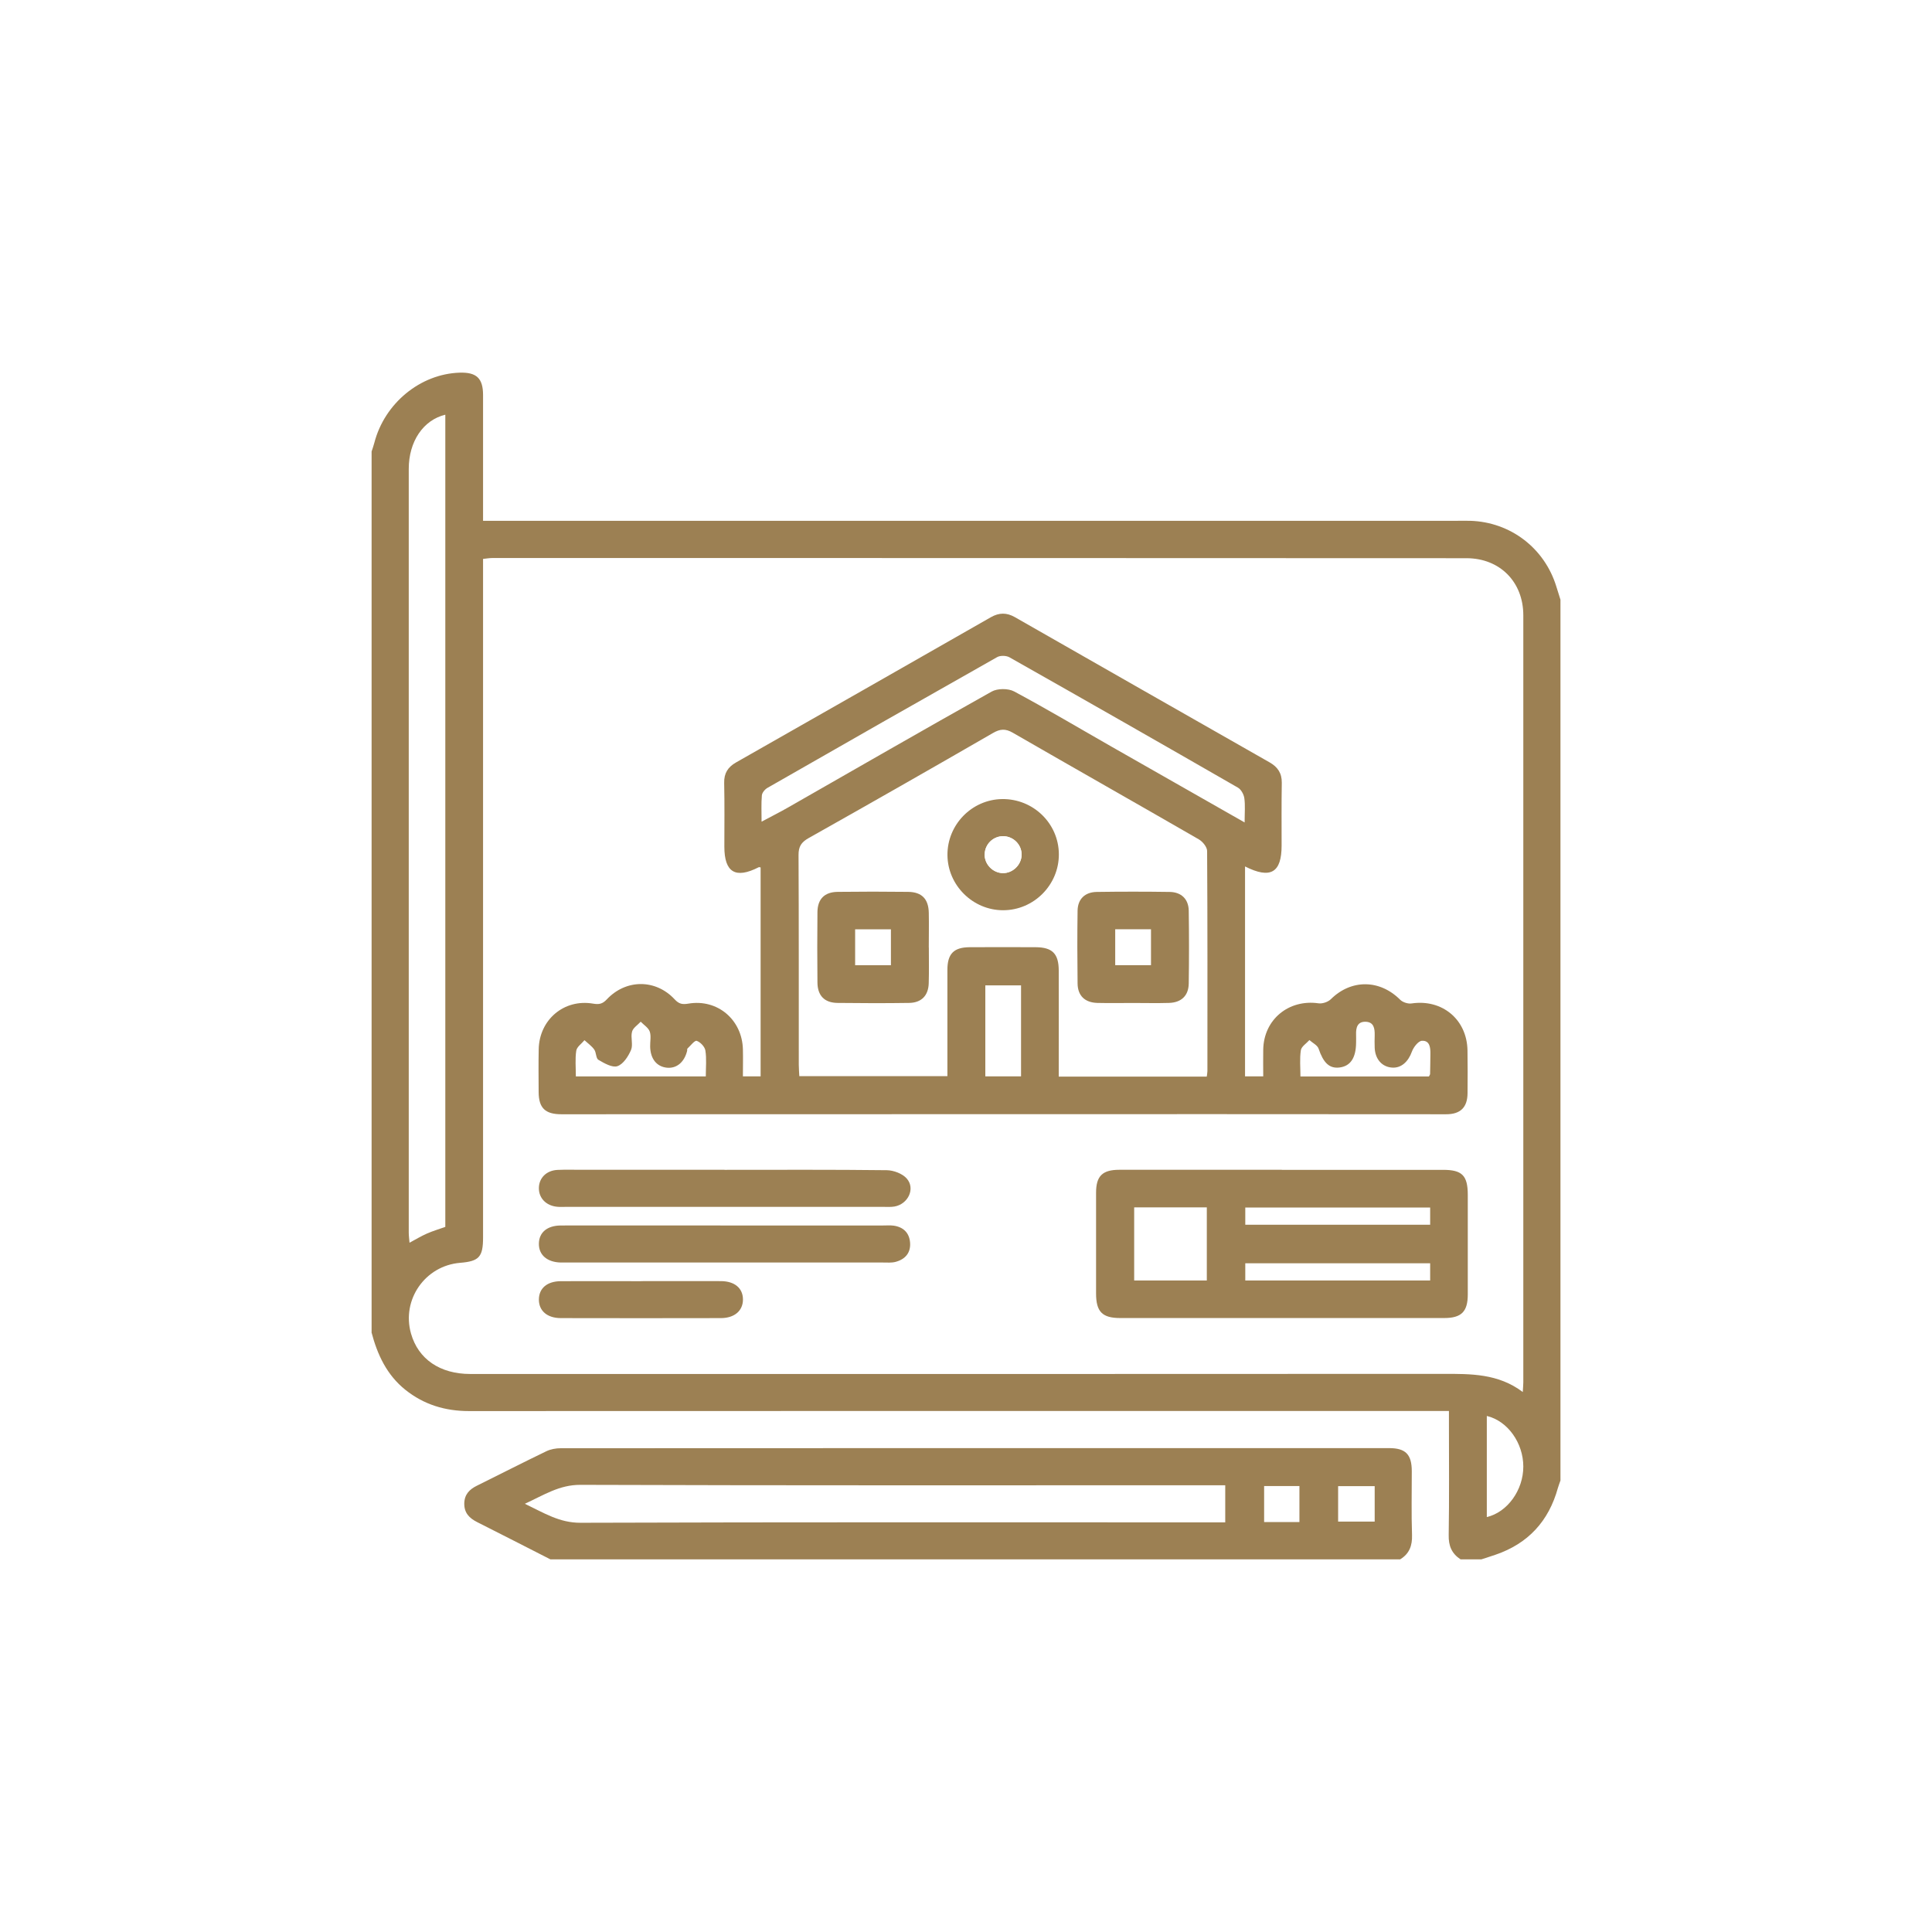
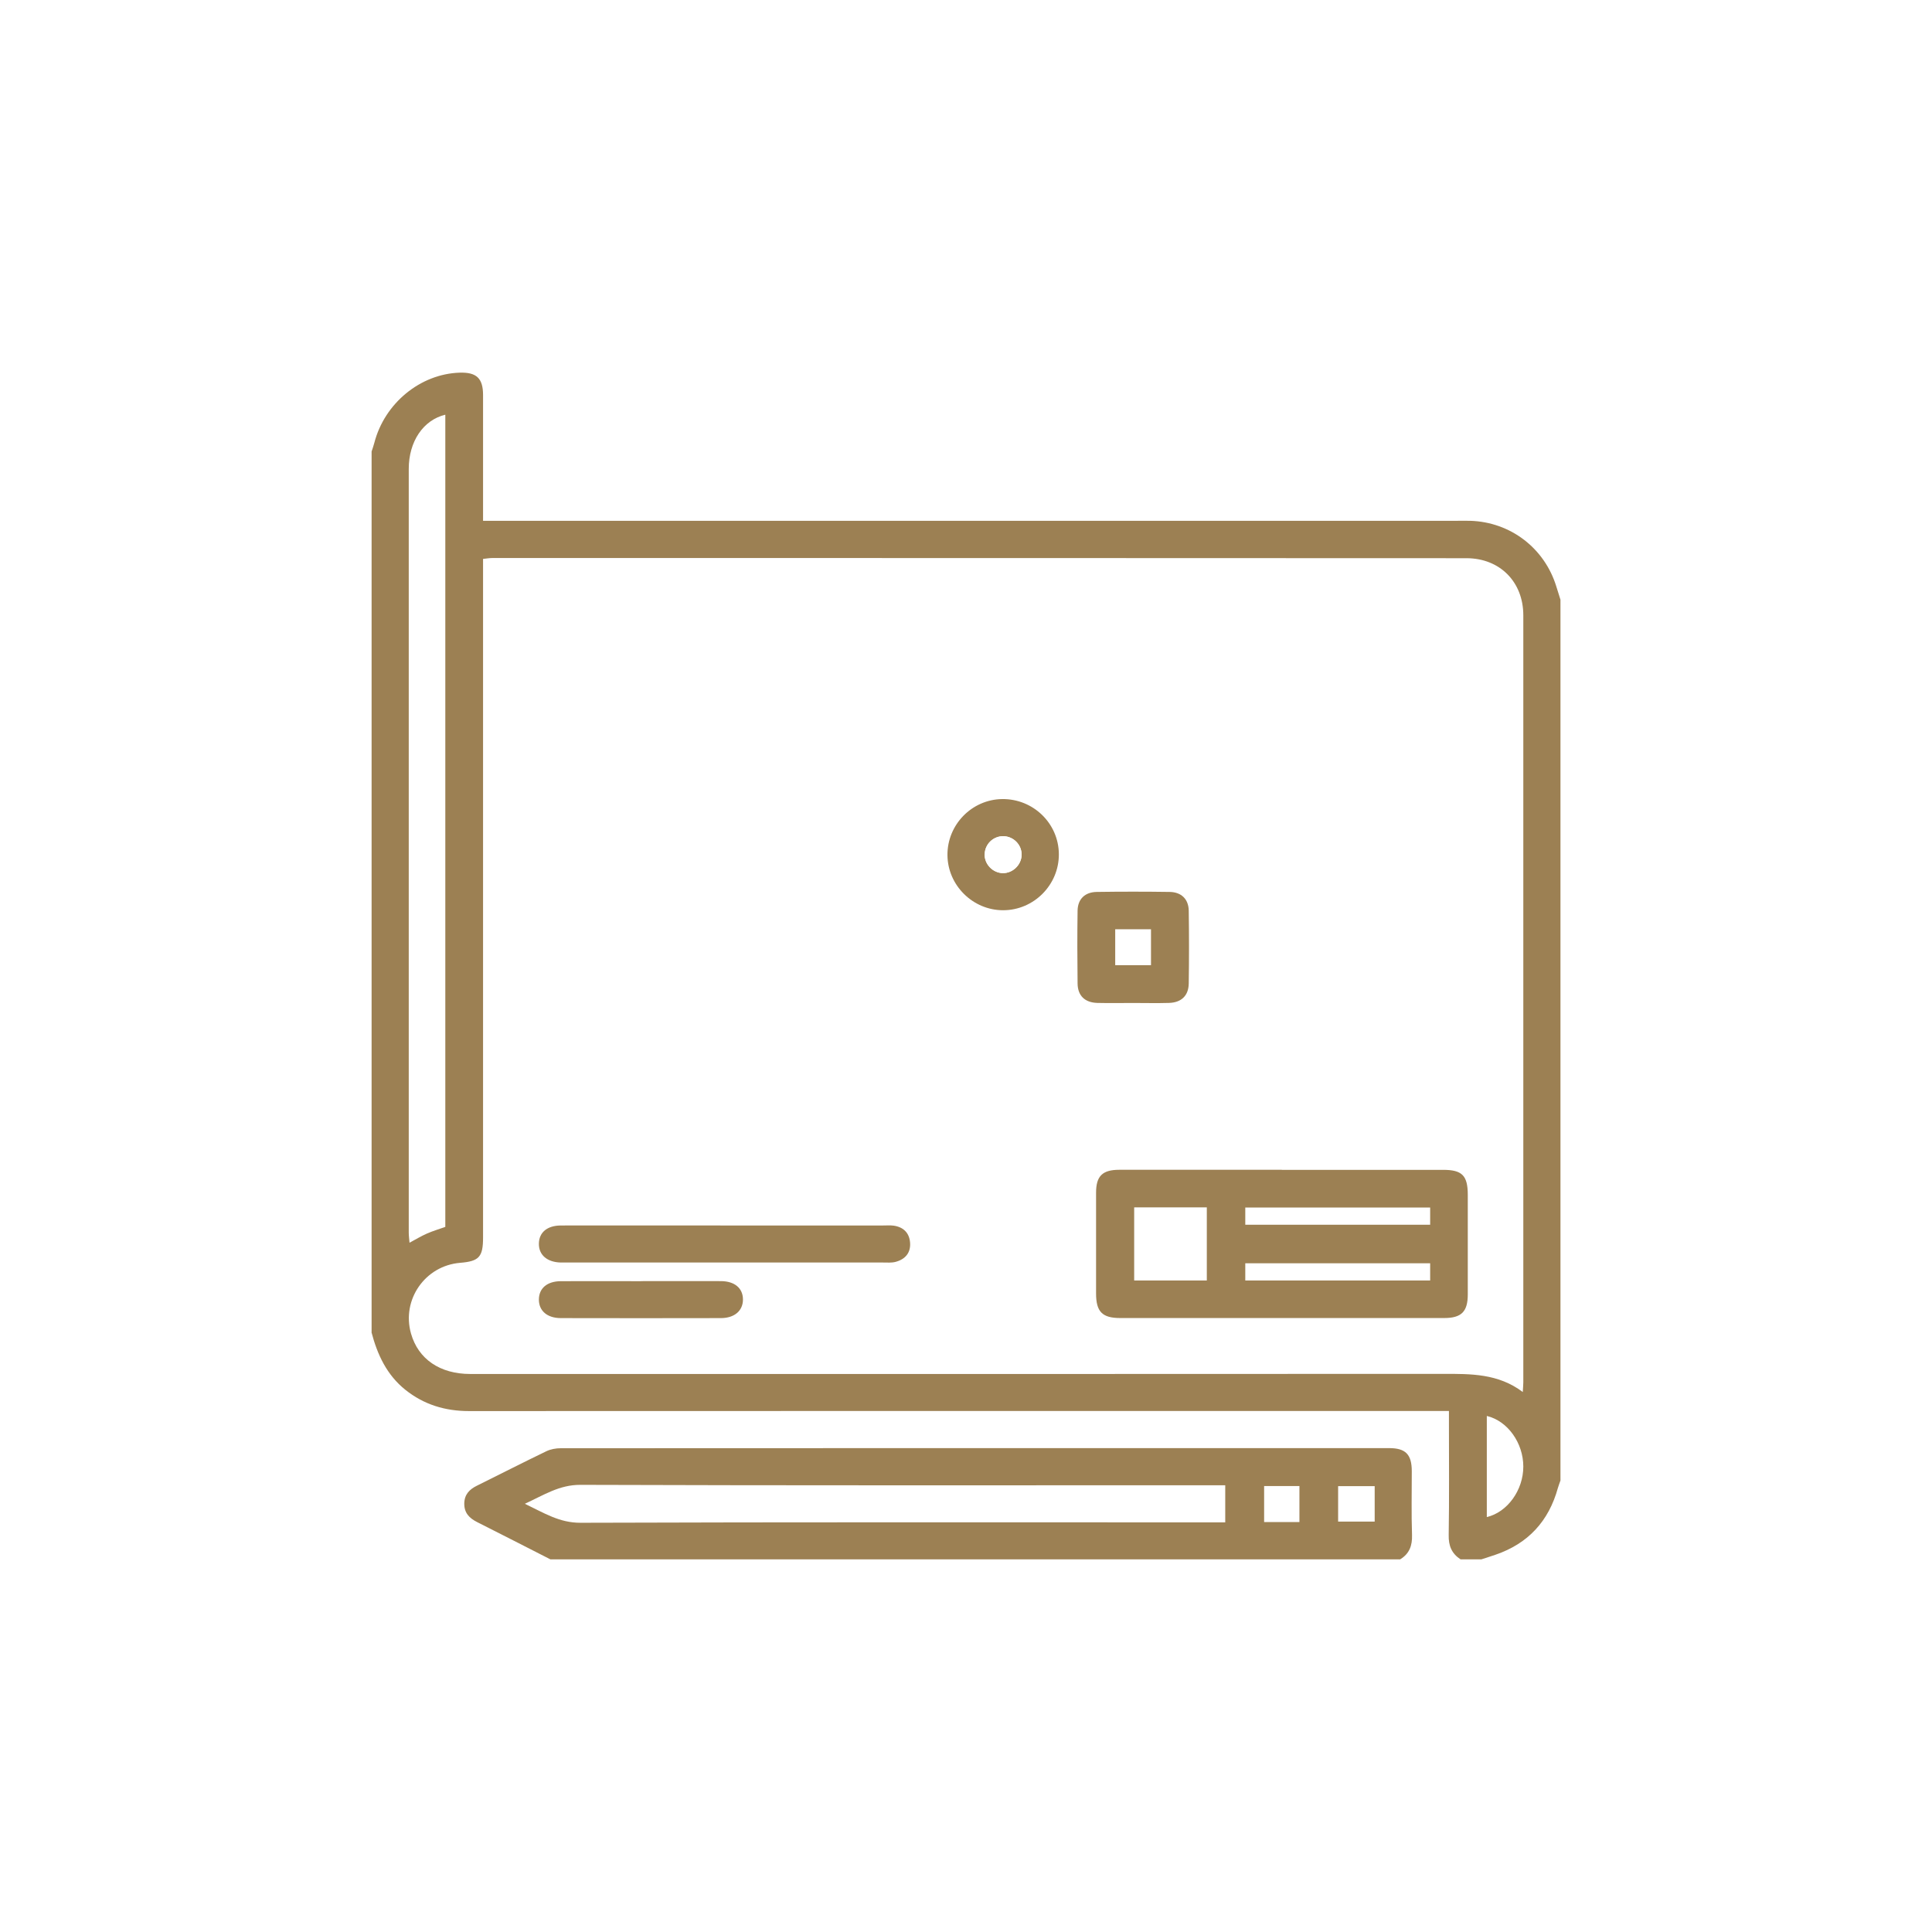
<svg xmlns="http://www.w3.org/2000/svg" id="Calque_1" data-name="Calque 1" viewBox="0 0 325 325">
  <defs>
    <style>
      .cls-1 {
        fill: #fff;
      }

      .cls-2 {
        fill: #9c8053;
      }
    </style>
  </defs>
  <rect class="cls-1" width="325" height="325" />
  <g>
    <path class="cls-2" d="M62.51,224.1V75.95c.16-.48,.33-.97,.46-1.46,1.72-6.65,7.73-11.59,14.35-11.8,2.84-.09,3.93,.94,3.94,3.74,.01,5.71,0,11.43,0,17.15v4.03H244.79c.84,0,1.69-.02,2.54,0,6.77,.21,12.5,4.6,14.48,11.07,.22,.73,.46,1.47,.69,2.2V249.05c-.14,.42-.31,.82-.43,1.25-1.54,5.58-5,9.36-10.51,11.24-.78,.27-1.56,.51-2.35,.77h-3.52c-1.48-.97-2.03-2.27-1.99-4.09,.1-6.23,.04-12.47,.04-18.71v-2.16h-2.8c-54.02,0-108.04,0-162.06,.02-3.99,0-7.56-1.08-10.68-3.57-3.14-2.51-4.72-5.93-5.71-9.7h0Zm193.65,10.05c.04-.75,.09-1.18,.09-1.6,0-43.01,.01-86.03,0-129.04,0-5.64-3.96-9.61-9.57-9.61-54.62-.03-109.24-.03-163.86-.03-.49,0-.98,.09-1.56,.15v114.14c0,3.28-.66,4.01-3.85,4.27-5.9,.48-9.89,6.21-8.27,11.9,1.22,4.3,4.87,6.8,9.97,6.8,54.56,0,109.11,.02,163.66-.02,4.65,0,9.25-.07,13.4,3.06h0Zm-181.25-27.75V69.76c-3.72,.9-6.15,4.51-6.15,9.12,0,42.82,0,85.64,0,128.46,0,.54,.08,1.07,.13,1.71,1.1-.59,1.99-1.13,2.93-1.54,1-.44,2.05-.75,3.08-1.12h0Zm175.2,48.8c3.47-.82,6.14-4.53,6.14-8.49,0-3.97-2.62-7.68-6.14-8.52v17.01Z" />
    <path class="cls-2" d="M235.55,262.31H92.58c-4.1-2.09-8.2-4.19-12.31-6.26-1.32-.67-2.19-1.54-2.17-3.14,.03-1.51,.86-2.36,2.11-2.98,3.9-1.93,7.77-3.91,11.69-5.8,.72-.35,1.61-.51,2.42-.51,46.45-.03,92.9-.02,139.35-.02,2.78,0,3.82,1.05,3.82,3.9,0,3.57-.08,7.15,.04,10.71,.06,1.8-.45,3.16-1.99,4.1h0Zm-147.27-9.35c3.26,1.56,5.83,3.21,9.36,3.2,35.4-.12,70.8-.07,106.2-.07h2.27v-6.24h-2.67c-35.27,0-70.54,.05-105.81-.07-3.53-.01-6.09,1.69-9.35,3.19h0Zm130.31,3.08v-6.06h-5.94v6.06h5.94Zm12.66-6.04h-6.15v5.96h6.15v-5.96Z" />
-     <path class="cls-2" d="M209.44,145.74v35.32h3.06c0-1.54-.03-3.02,0-4.5,.09-5.07,4.29-8.51,9.32-7.78,.65,.09,1.59-.23,2.06-.7,3.42-3.38,8.23-3.34,11.66,.1,.43,.43,1.31,.71,1.91,.62,5.13-.77,9.32,2.68,9.41,7.89,.04,2.4,.03,4.81,.01,7.21-.02,2.39-1.2,3.55-3.62,3.54-13.02,0-26.04-.02-39.06-.02-36.58,0-73.16,.01-109.75,.02-2.71,0-3.81-1.04-3.83-3.71-.01-2.41-.04-4.81,.01-7.21,.09-4.98,4.25-8.52,9.14-7.69,1.02,.17,1.59,.06,2.32-.72,3.23-3.43,8.23-3.43,11.41,0,.73,.79,1.3,.89,2.31,.72,4.89-.83,9.04,2.7,9.17,7.68,.04,1.48,0,2.96,0,4.55h2.98v-35.14c-.09-.01-.24-.08-.33-.03-3.89,1.99-5.77,.87-5.77-3.46,0-3.57,.05-7.15-.03-10.72-.04-1.64,.63-2.68,2.01-3.46,14.29-8.12,28.58-16.27,42.85-24.42,1.39-.79,2.65-.8,4.03-.02,14.28,8.16,28.56,16.3,42.85,24.43,1.37,.78,2.08,1.81,2.06,3.44-.06,3.51-.03,7.02-.03,10.53,.01,4.58-1.84,5.73-6.18,3.53h.02Zm-6.44,35.38c.05-.43,.11-.68,.11-.93,0-12.34,.03-24.69-.05-37.03,0-.67-.74-1.58-1.39-1.96-10.41-6.01-20.88-11.93-31.3-17.94-1.23-.71-2.12-.66-3.34,.05-10.3,5.95-20.63,11.84-31,17.67-1.24,.7-1.71,1.43-1.7,2.85,.06,11.76,.03,23.52,.04,35.28,0,.63,.06,1.26,.09,1.92h24.91c0-6.05-.01-11.95,0-17.86,0-2.73,1.07-3.81,3.74-3.83,3.71-.02,7.42-.02,11.13,0,2.79,.02,3.85,1.09,3.86,3.92,.02,5.26,0,10.53,0,15.79v2.06h24.9Zm6.37-42.77c0-1.62,.12-2.87-.05-4.08-.09-.64-.54-1.46-1.07-1.77-12.79-7.36-25.6-14.67-38.44-21.93-.54-.3-1.54-.33-2.07-.03-12.9,7.29-25.77,14.62-38.63,21.99-.43,.24-.91,.81-.95,1.27-.12,1.39-.05,2.8-.05,4.42,1.66-.89,3.09-1.6,4.48-2.4,11.4-6.51,22.77-13.07,34.22-19.48,.98-.55,2.78-.56,3.78-.03,5.55,2.97,10.97,6.2,16.44,9.32,7.32,4.18,14.66,8.35,22.32,12.71h0Zm-37.61,27.41h-6.01v15.3h6.01v-15.3Zm68.61,15.33c.1-.21,.2-.32,.2-.43,.03-1.1,.03-2.21,.05-3.31,.02-1.1-.08-2.34-1.43-2.27-.61,.04-1.41,1.08-1.68,1.82-.61,1.7-1.8,2.81-3.35,2.69-1.68-.12-2.82-1.41-2.91-3.31-.03-.71-.02-1.43,0-2.14,.02-1.12-.13-2.22-1.53-2.26-1.39-.04-1.64,1.01-1.6,2.16,.02,.45,0,.91,0,1.36-.02,2.58-.96,3.97-2.84,4.18-1.69,.18-2.67-.83-3.47-3.18-.2-.58-1.01-.96-1.54-1.44-.51,.57-1.34,1.08-1.44,1.71-.22,1.43-.07,2.92-.07,4.41h21.62Zm-143.5-.02h21.86c0-1.54,.15-2.97-.07-4.35-.1-.64-.84-1.42-1.46-1.63-.34-.11-1.04,.82-1.56,1.3-.07,.07-.02,.26-.05,.38-.47,1.91-1.76,2.99-3.38,2.84-1.74-.17-2.8-1.48-2.84-3.57-.02-.84,.19-1.76-.07-2.51-.23-.65-.99-1.11-1.52-1.66-.51,.56-1.3,1.04-1.46,1.69-.26,.97,.21,2.18-.17,3.07-.46,1.08-1.31,2.39-2.29,2.72-.86,.29-2.22-.49-3.2-1.07-.42-.24-.34-1.23-.7-1.73-.43-.6-1.08-1.05-1.64-1.57-.48,.59-1.28,1.12-1.38,1.77-.21,1.38-.07,2.82-.07,4.32h0Z" />
    <path class="cls-2" d="M215.62,196.79h27.13c3.21,0,4.15,.95,4.16,4.19,0,5.58,.01,11.17,0,16.75,0,2.93-1.07,3.99-3.99,3.99-18.16,.01-36.31,.01-54.47,0-3.03,0-4.07-1.06-4.07-4.13-.01-5.65-.01-11.3,0-16.95,0-2.81,1.07-3.86,3.91-3.86,9.11-.01,18.22,0,27.33,0h0Zm-24.83,6.31v12.3h12.22v-12.3h-12.22Zm18.69,2.92h31.1v-2.89h-31.1v2.89Zm31.1,6.49h-31.1v2.89h31.1v-2.89Z" />
-     <path class="cls-2" d="M121.87,196.79c9.1,0,18.21-.05,27.31,.06,1.15,.02,2.62,.57,3.35,1.4,1.49,1.69,.23,4.31-2.06,4.71-.57,.1-1.17,.06-1.75,.06h-53.64c-.45,0-.91,.03-1.36-.02-1.84-.17-3.09-1.45-3.07-3.15,.02-1.7,1.27-2.96,3.14-3.05,1.36-.06,2.73-.02,4.09-.02h24Z" />
    <path class="cls-2" d="M121.86,206.15h26.72c.58,0,1.18-.05,1.76,.03,1.61,.23,2.61,1.19,2.75,2.81,.15,1.73-.79,2.84-2.43,3.28-.67,.18-1.42,.11-2.13,.11h-53.25c-.32,0-.65,0-.97,0-2.28-.06-3.68-1.28-3.66-3.16,.02-1.9,1.39-3.06,3.71-3.07,9.17-.02,18.34,0,27.5,0h0Z" />
    <path class="cls-2" d="M107.81,215.51c4.49,0,8.98-.02,13.47,0,2.31,.01,3.7,1.2,3.7,3.09,0,1.88-1.41,3.12-3.69,3.13-8.98,.02-17.96,.02-26.94,0-2.3,0-3.7-1.22-3.7-3.11s1.37-3.09,3.69-3.1c4.49-.02,8.98,0,13.47,0h0Z" />
-     <path class="cls-2" d="M156.25,159.38c0,2.01,.04,4.02-.02,6.03-.06,2.07-1.23,3.27-3.29,3.3-4.03,.06-8.05,.05-12.08,0-2.17-.03-3.33-1.23-3.35-3.43-.04-3.95-.04-7.91,0-11.86,.03-2.19,1.19-3.36,3.39-3.39,3.96-.05,7.92-.05,11.88,0,2.29,.03,3.42,1.2,3.46,3.53,.04,1.94,0,3.89,0,5.83h.01Zm-12.4-3.05v6.04h6.02v-6.04h-6.02Z" />
    <path class="cls-2" d="M190.62,168.72c-2.01,0-4.03,.04-6.04-.01-2.08-.06-3.29-1.21-3.31-3.28-.05-4.08-.06-8.17,0-12.24,.03-1.95,1.24-3.12,3.22-3.15,4.09-.06,8.18-.06,12.27,0,1.97,.03,3.18,1.21,3.21,3.16,.06,4.08,.06,8.17,0,12.24-.03,2.05-1.24,3.21-3.32,3.27-2.01,.06-4.03,.01-6.04,.01h0Zm-3.02-12.4v6.04h6.02v-6.04h-6.02Z" />
    <path class="cls-2" d="M159.38,143.85c-.04-5.11,4.09-9.35,9.18-9.43,5.22-.08,9.52,4.07,9.56,9.25,.04,5.17-4.2,9.45-9.38,9.45-5.09,0-9.32-4.19-9.36-9.27h0Zm6.26-.14c-.03,1.68,1.38,3.13,3.06,3.16,1.67,.03,3.13-1.39,3.16-3.07,.03-1.69-1.36-3.11-3.06-3.14-1.71-.03-3.12,1.34-3.15,3.04h0Z" />
    <path class="cls-1" d="M165.64,143.71c.03-1.71,1.44-3.07,3.15-3.04,1.71,.03,3.09,1.44,3.06,3.14-.03,1.68-1.48,3.09-3.16,3.07-1.68-.03-3.09-1.48-3.06-3.16h0Z" />
  </g>
</svg>